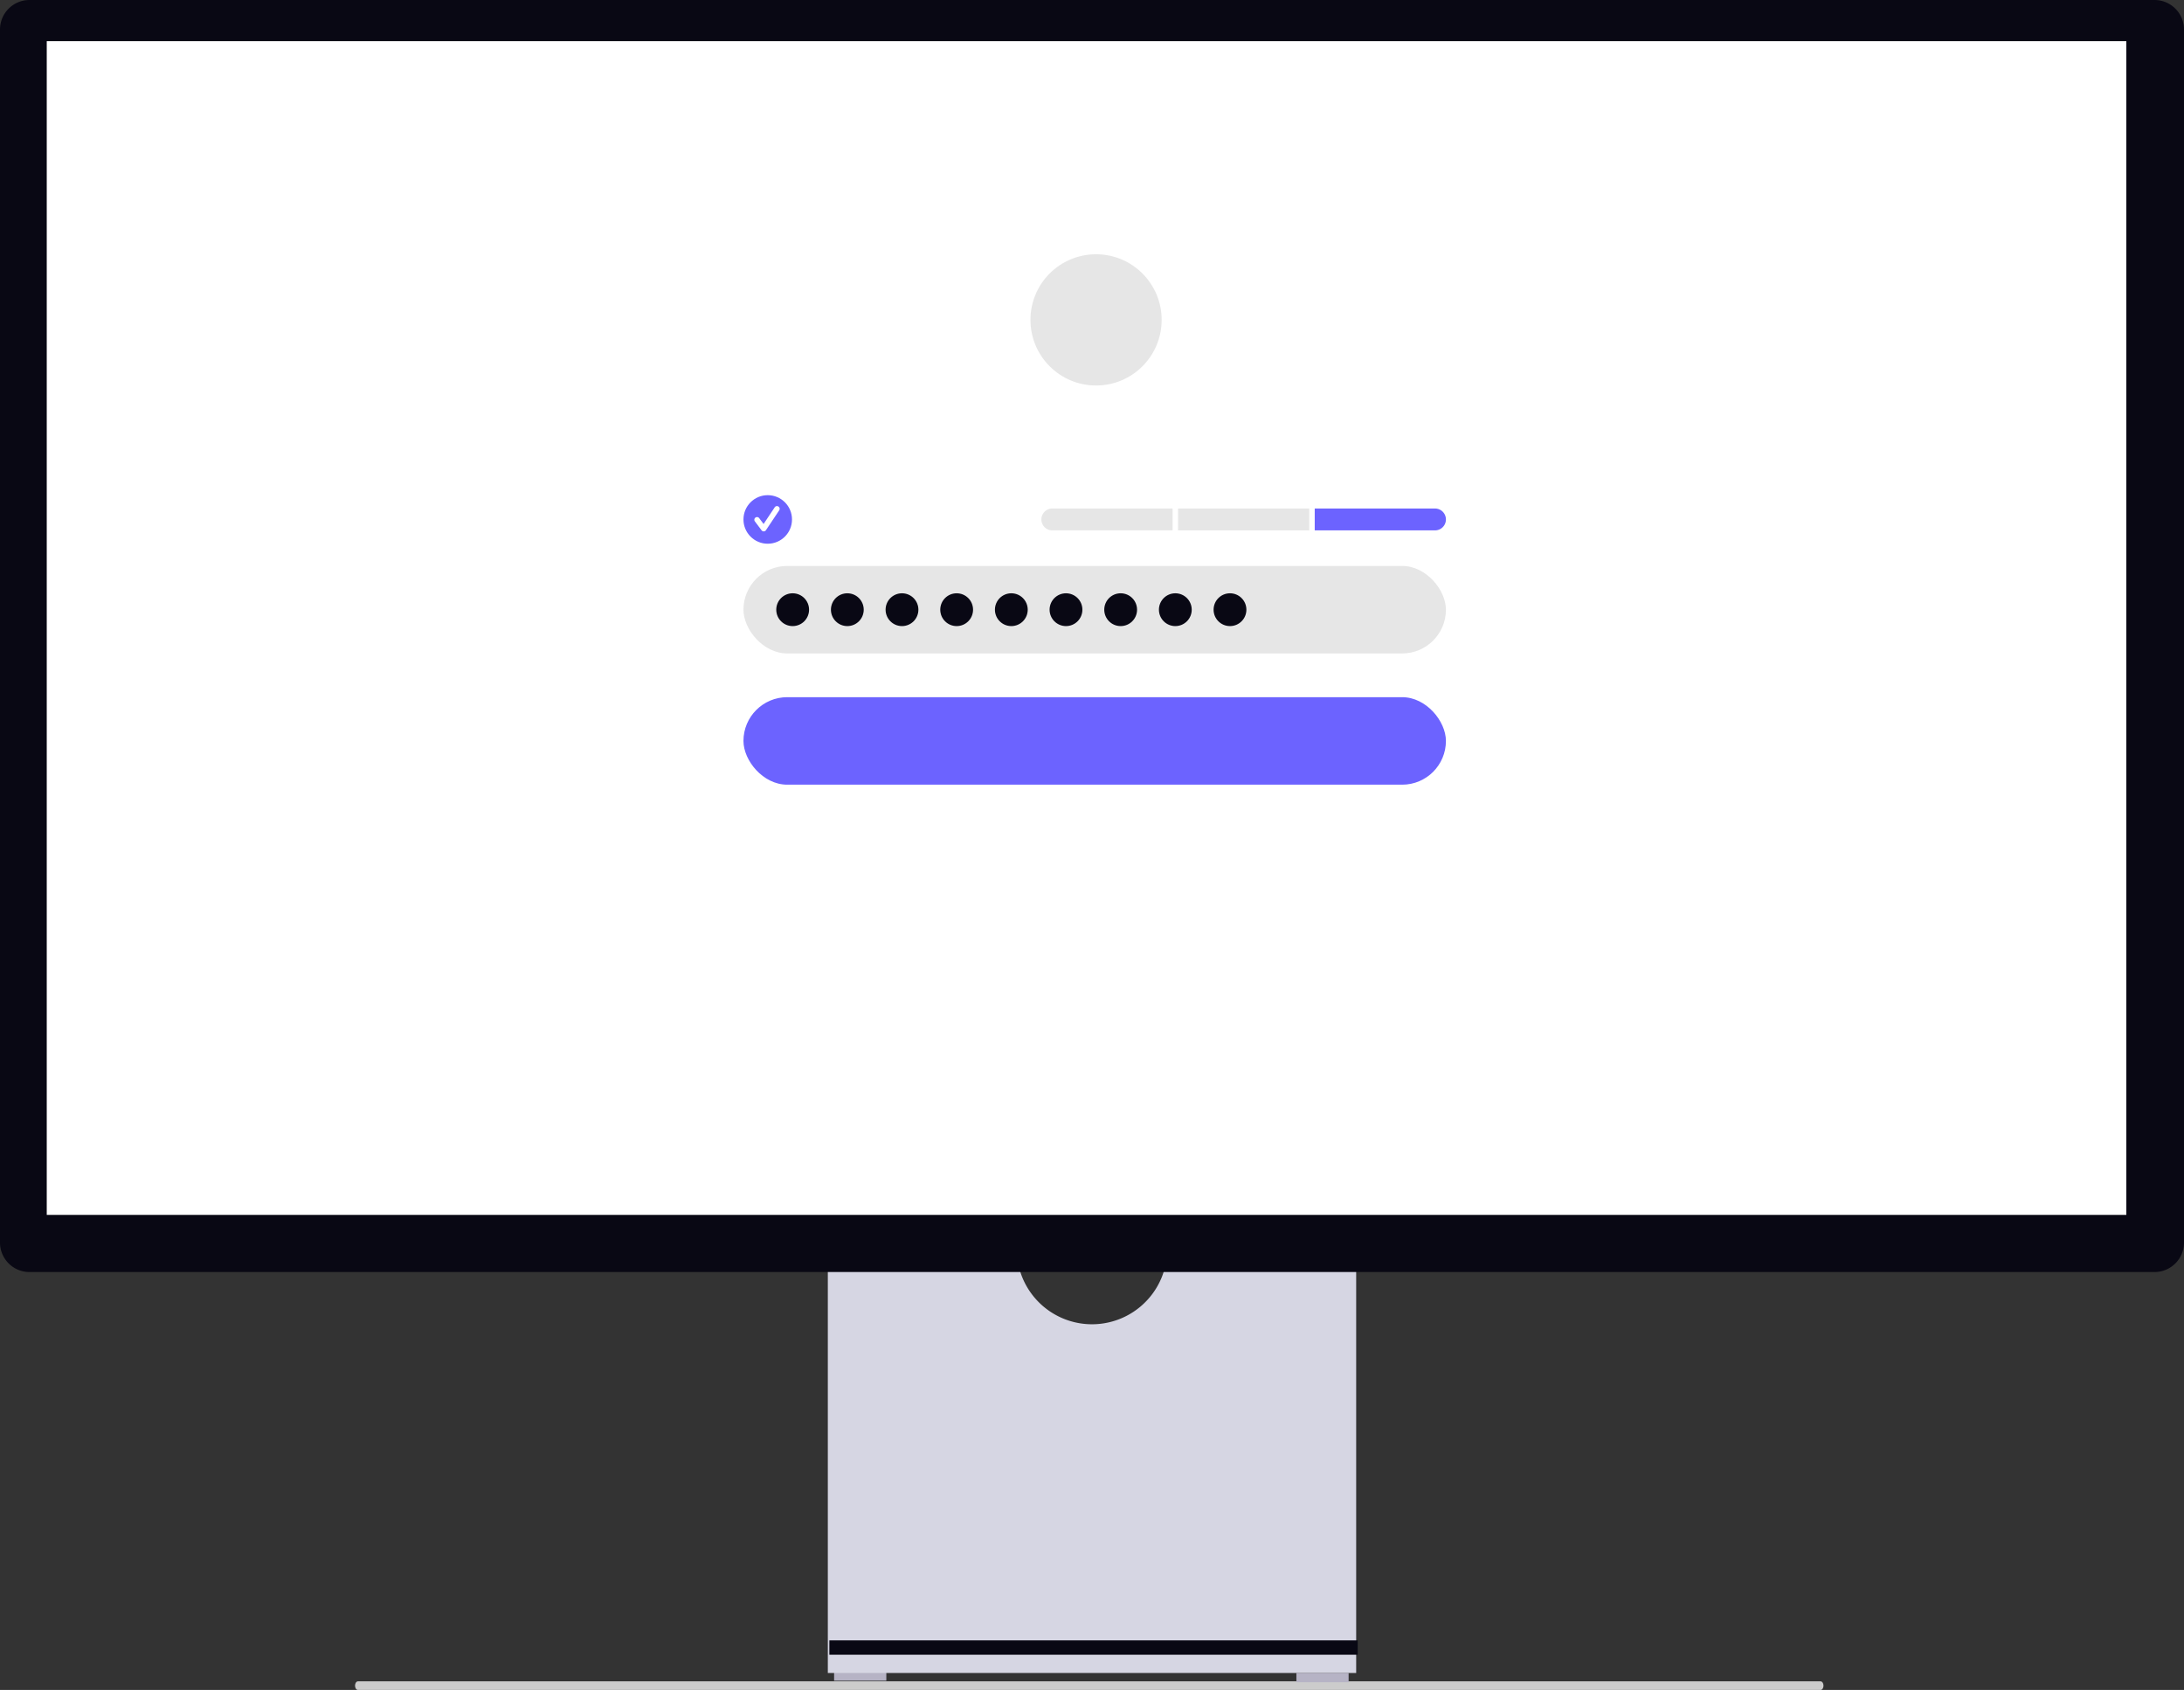
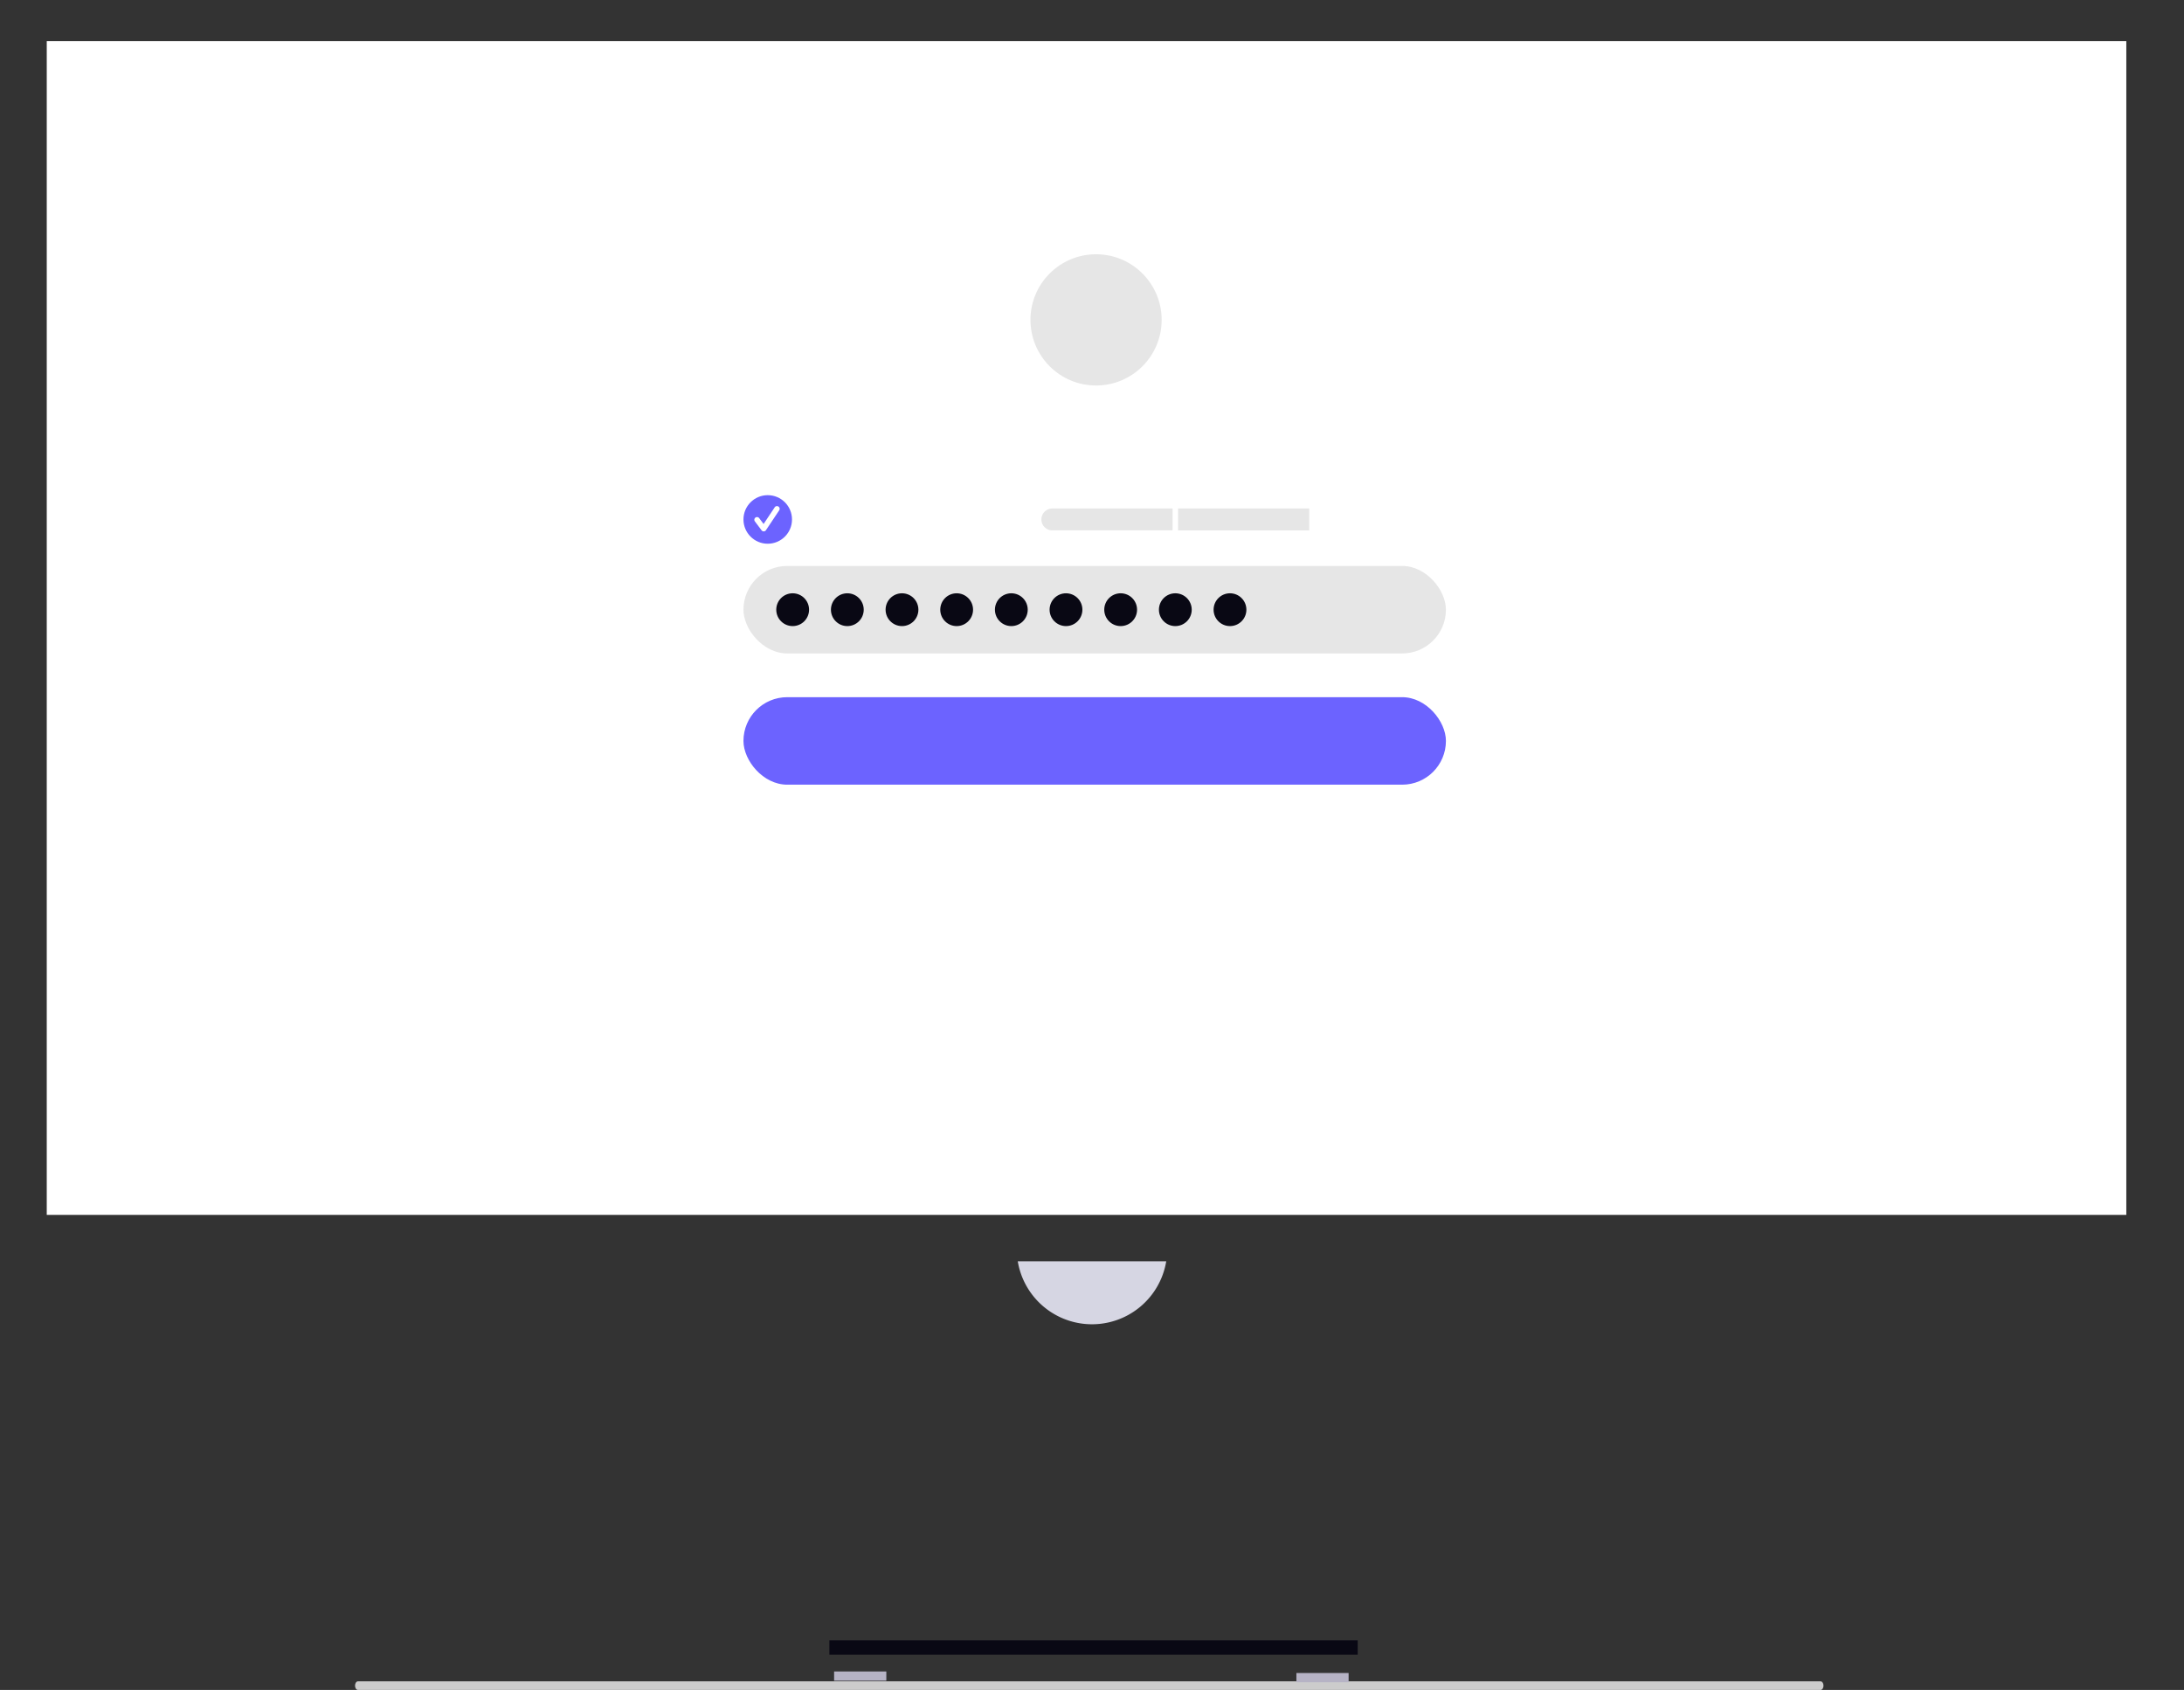
<svg xmlns="http://www.w3.org/2000/svg" width="799.031" height="618.112" viewBox="0 0 799.031 618.112" role="img" artist="Katerina Limpitsouni" source="https://undraw.co/">
  <rect x="0" y="0" width="799.031" height="618.112" fill="#333333" stroke="none" />
  <g transform="translate(-560 -231.001)">
    <path d="M15.18,488.763c0,.872.478,1.573,1.073,1.573h535.1c.6,0,1.073-.7,1.073-1.573s-.478-1.573-1.073-1.573H16.253C15.658,487.191,15.18,487.891,15.18,488.763Z" transform="translate(674.711 358.776)" fill="#ccc" />
    <rect width="19.105" height="3.371" transform="translate(865.162 842.354)" fill="#b6b3c5" />
    <rect width="19.105" height="3.371" transform="translate(1034.295 842.918)" fill="#b6b3c5" />
-     <path d="M352.955,370.945a27.529,27.529,0,0,1-54.321,0H229.146V521.536h193.3V370.945Z" transform="translate(633.721 321.378)" fill="#d6d6e3" />
+     <path d="M352.955,370.945a27.529,27.529,0,0,1-54.321,0H229.146h193.3V370.945Z" transform="translate(633.721 321.378)" fill="#d6d6e3" />
    <rect width="193.296" height="5.242" transform="translate(863.43 830.984)" fill="#090814" />
-     <path d="M788.255,487.17H10.776A10.788,10.788,0,0,1,0,476.394V32.688A10.788,10.788,0,0,1,10.776,21.911H788.255a10.789,10.789,0,0,1,10.776,10.776V476.394a10.789,10.789,0,0,1-10.776,10.776Z" transform="translate(560 209.09)" fill="#090814" />
    <rect width="760.822" height="429.297" transform="translate(577.104 246.057)" fill="#fff" />
    <rect width="257" height="32" rx="16" transform="translate(832 486)" fill="#6c63ff" />
    <g transform="translate(14 -27)">
      <rect width="257" height="32" rx="16" transform="translate(818 465)" fill="#e6e6e6" />
      <circle cx="6" cy="6" r="6" transform="translate(830 475)" fill="#090814" />
      <circle cx="6" cy="6" r="6" transform="translate(850 475)" fill="#090814" />
      <circle cx="6" cy="6" r="6" transform="translate(870 475)" fill="#090814" />
      <circle cx="6" cy="6" r="6" transform="translate(890 475)" fill="#090814" />
      <circle cx="6" cy="6" r="6" transform="translate(910 475)" fill="#090814" />
      <circle cx="6" cy="6" r="6" transform="translate(930 475)" fill="#090814" />
      <circle cx="6" cy="6" r="6" transform="translate(950 475)" fill="#090814" />
      <circle cx="6" cy="6" r="6" transform="translate(970 475)" fill="#090814" />
      <circle cx="6" cy="6" r="6" transform="translate(990 475)" fill="#090814" />
    </g>
    <circle cx="24" cy="24" r="24" transform="translate(937 324)" fill="#e6e6e6" />
    <g transform="translate(14 2.113)">
      <g transform="translate(0 50.88)">
        <rect width="48" height="8" transform="translate(977 364)" fill="#e6e6e6" />
-         <path d="M0,0H44a4,4,0,0,1,4,4V4a4,4,0,0,1-4,4H0A0,0,0,0,1,0,8V0A0,0,0,0,1,0,0Z" transform="translate(1027 364)" fill="#6c63ff" />
        <path d="M4,0H48a0,0,0,0,1,0,0V8a0,0,0,0,1,0,0H4A4,4,0,0,1,0,4V4A4,4,0,0,1,4,0Z" transform="translate(927 364)" fill="#e6e6e6" />
      </g>
      <g transform="translate(-84 -112)">
        <ellipse cx="8.88" cy="8.88" rx="8.88" ry="8.88" transform="translate(902 522)" fill="#6c63ff" />
        <path d="M296.891,358.937a.987.987,0,0,1-.79-.4l-2.423-3.23a.988.988,0,1,1,1.58-1.185l1.585,2.113,4.071-6.106a.988.988,0,0,1,1.644,1.1l-4.845,7.268a.988.988,0,0,1-.794.44Z" transform="translate(612.52 176.307)" fill="#fff" />
      </g>
    </g>
  </g>
</svg>